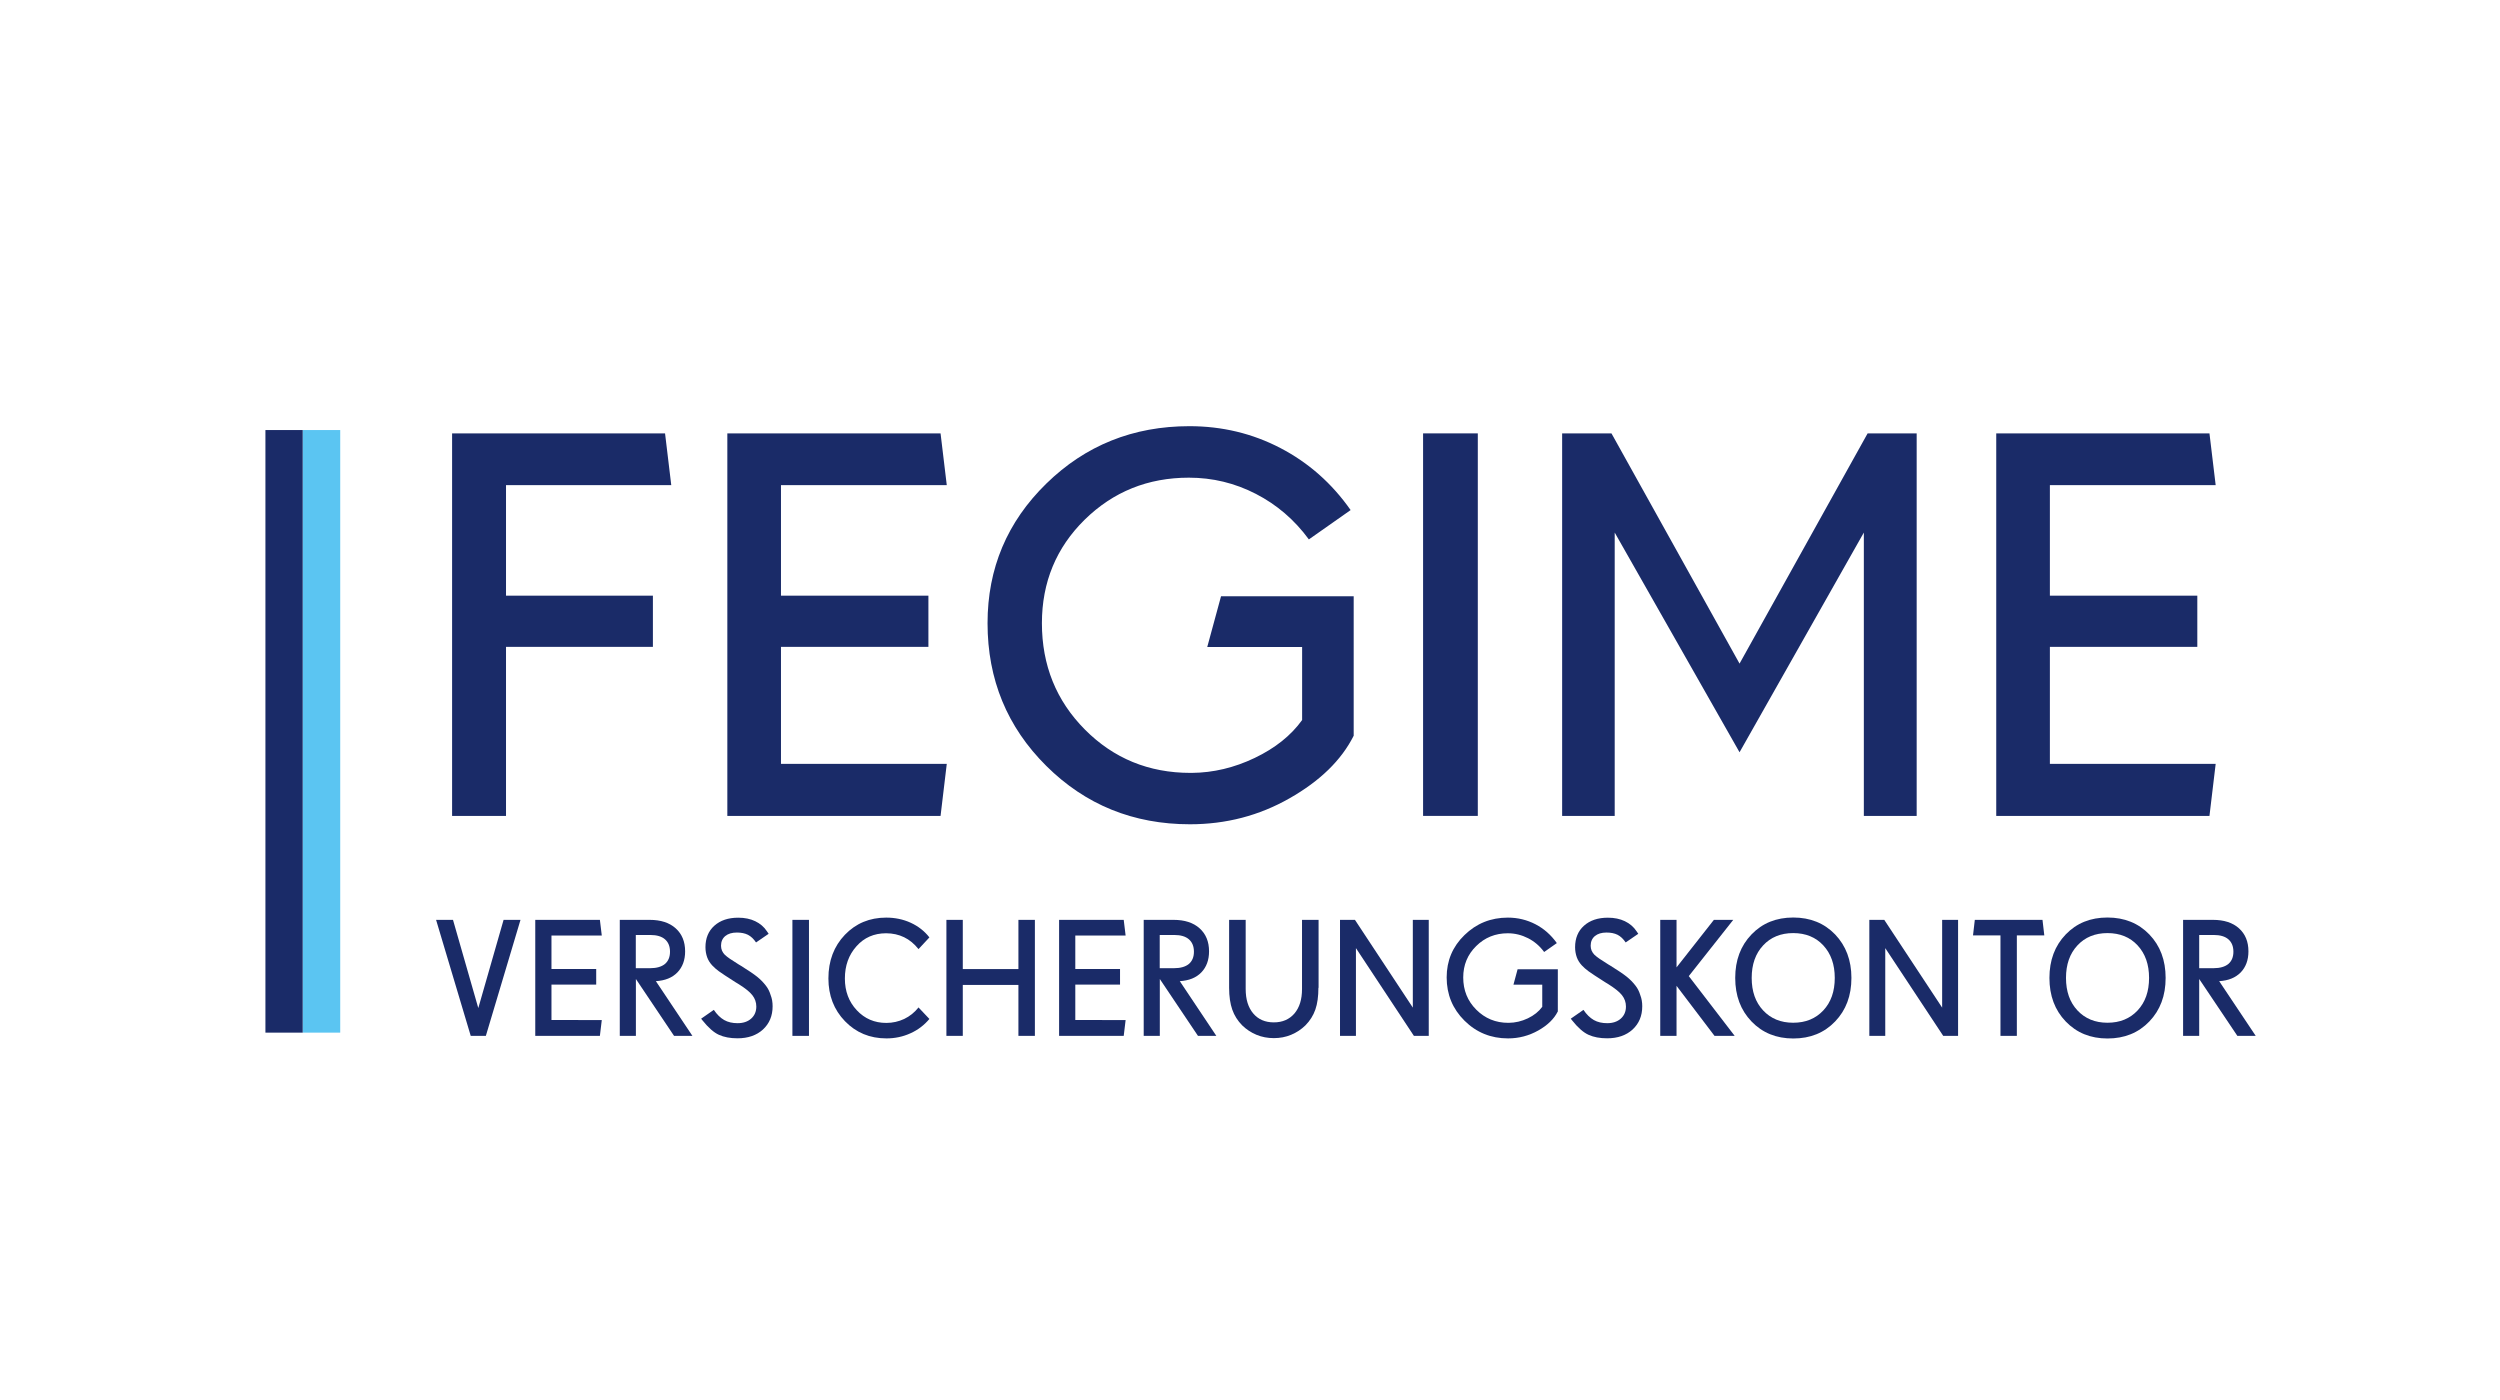
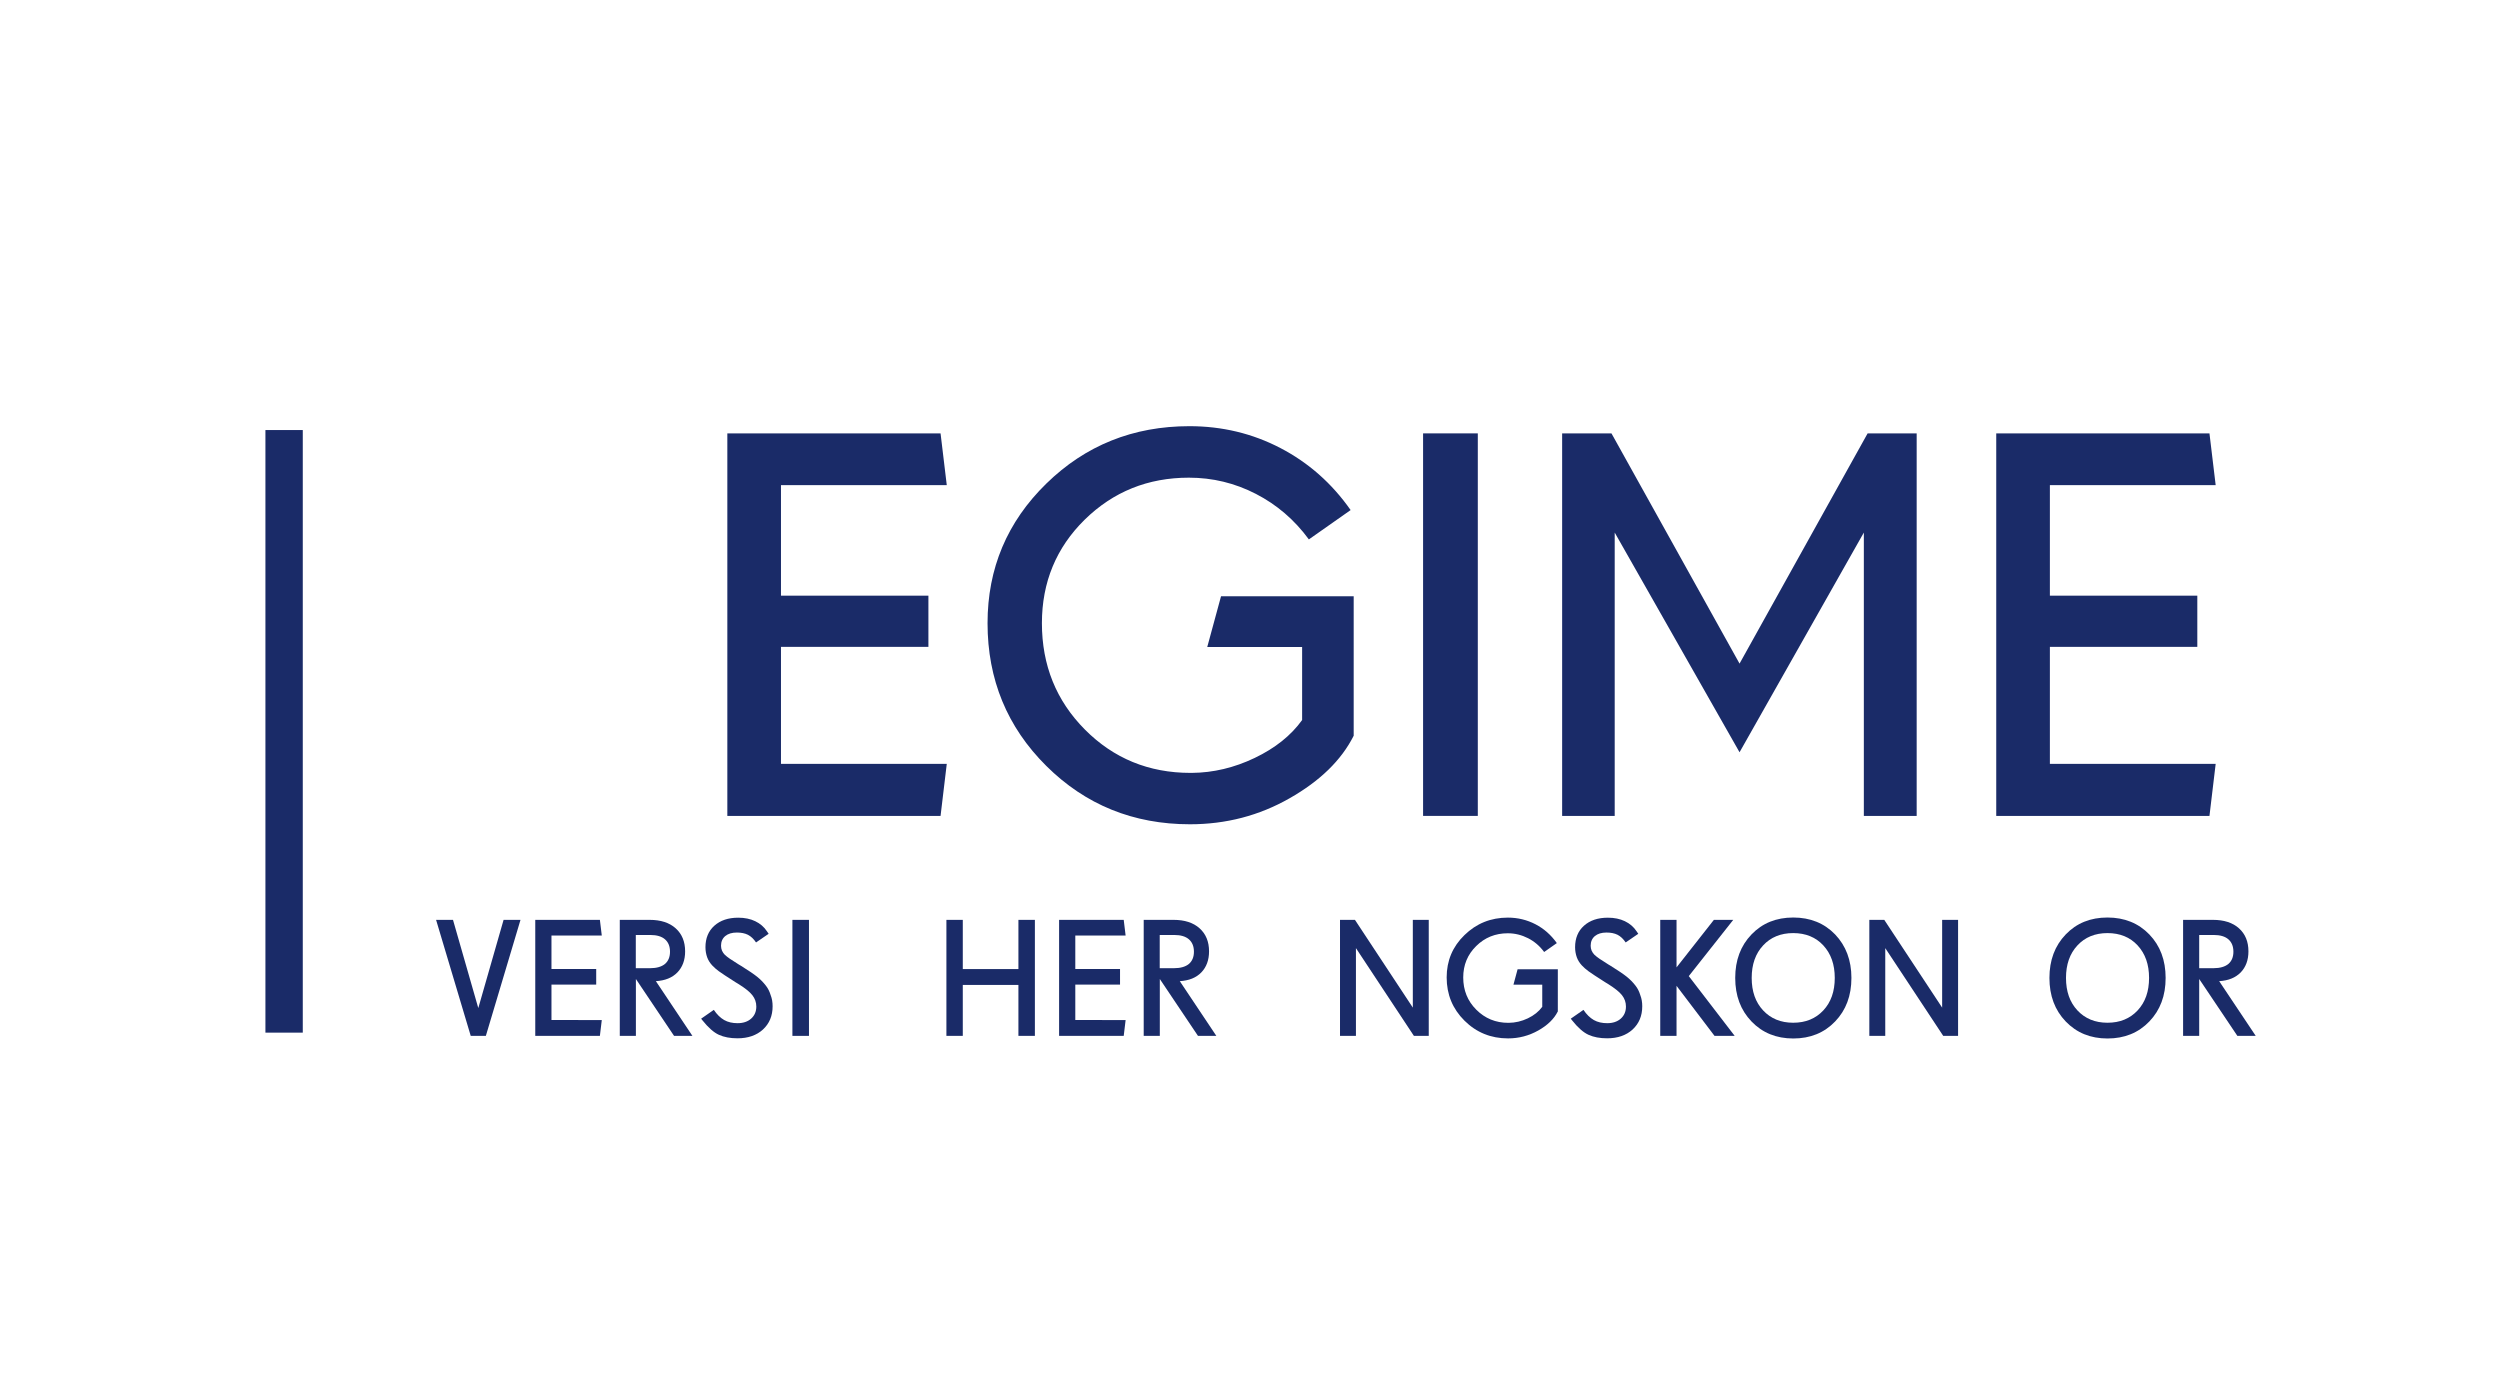
<svg xmlns="http://www.w3.org/2000/svg" version="1.1" x="0px" y="0px" viewBox="0 0 277.76 155.53" style="enable-background:new 0 0 277.76 155.53;" xml:space="preserve">
  <style type="text/css">
	.st0{fill:#1A2B68;}
	.st1{fill:#5BC5F2;}
</style>
  <g id="Fegime_Versicherung">
    <g>
      <path class="st0" d="M57.83,102.2l-3.85,12.89H52.3l-3.85-12.89h1.88l2.81,9.8l2.81-9.8H57.83z" />
      <path class="st0" d="M66.86,113.34l-0.21,1.75h-7.18V102.2h7.18l0.21,1.74h-5.59v3.72h4.97v1.73h-4.97v3.94H66.86z" />
      <path class="st0" d="M76.93,115.09h-2.04l-4.24-6.32v6.32h-1.79V102.2h3.32c1.22,0,2.19,0.31,2.89,0.94    c0.7,0.63,1.05,1.48,1.05,2.56c0,0.97-0.29,1.75-0.86,2.34c-0.57,0.59-1.37,0.91-2.39,0.97L76.93,115.09z M74.44,105.74    c0-0.6-0.19-1.06-0.56-1.38c-0.37-0.32-0.91-0.48-1.62-0.48h-1.62v3.69h1.6c0.71,0,1.26-0.16,1.64-0.47    C74.25,106.78,74.44,106.33,74.44,105.74z" />
      <path class="st0" d="M85.84,111.8c0,1.07-0.36,1.92-1.07,2.58c-0.71,0.65-1.66,0.98-2.83,0.98c-0.81,0-1.5-0.13-2.07-0.39    s-1.17-0.79-1.82-1.6l-0.15-0.19l1.41-0.98c0.34,0.51,0.73,0.89,1.15,1.13c0.42,0.24,0.92,0.35,1.49,0.35    c0.62,0,1.13-0.17,1.51-0.51c0.38-0.34,0.57-0.79,0.57-1.34c0-0.47-0.15-0.89-0.44-1.26s-0.81-0.79-1.57-1.26l-0.3-0.18    c-0.95-0.61-1.57-1.01-1.85-1.22c-0.28-0.21-0.53-0.42-0.74-0.65c-0.25-0.27-0.44-0.57-0.56-0.9c-0.12-0.34-0.19-0.71-0.19-1.12    c0-1,0.33-1.8,0.99-2.39c0.66-0.59,1.54-0.89,2.65-0.89c0.72,0,1.35,0.13,1.89,0.39c0.54,0.26,0.98,0.63,1.3,1.12l0.19,0.28    l-1.4,0.96c-0.27-0.4-0.57-0.68-0.9-0.85c-0.34-0.17-0.75-0.25-1.23-0.25c-0.55,0-0.97,0.13-1.29,0.39    c-0.31,0.26-0.47,0.62-0.47,1.08c0,0.2,0.04,0.38,0.11,0.55c0.08,0.17,0.18,0.32,0.31,0.45c0.15,0.14,0.34,0.29,0.56,0.44    c0.22,0.15,0.55,0.36,0.96,0.62l0.3,0.18c0.82,0.51,1.41,0.91,1.77,1.2c0.36,0.29,0.69,0.62,0.98,1c0.22,0.28,0.4,0.63,0.52,1.03    C85.78,110.96,85.84,111.37,85.84,111.8z" />
      <path class="st0" d="M89.88,115.09h-1.84V102.2h1.84V115.09z" />
-       <path class="st0" d="M103.26,113.21c-0.57,0.68-1.27,1.22-2.1,1.59c-0.83,0.38-1.72,0.57-2.67,0.57c-1.85,0-3.38-0.64-4.61-1.91    c-1.23-1.27-1.84-2.86-1.84-4.75c0-1.96,0.61-3.57,1.83-4.85c1.22-1.27,2.75-1.91,4.59-1.91c0.98,0,1.89,0.19,2.72,0.57    c0.83,0.38,1.53,0.92,2.08,1.63l-1.21,1.3c-0.47-0.59-1-1.03-1.6-1.32c-0.6-0.29-1.27-0.44-2-0.44c-1.34,0-2.44,0.48-3.29,1.44    c-0.86,0.96-1.29,2.15-1.29,3.59c0,1.41,0.44,2.58,1.32,3.52c0.88,0.94,1.97,1.41,3.28,1.41c0.71,0,1.37-0.15,1.99-0.44    c0.62-0.3,1.15-0.72,1.59-1.28L103.26,113.21z" />
      <path class="st0" d="M114.98,115.09h-1.83v-5.66h-6.18v5.66h-1.82V102.2h1.82v5.47h6.18v-5.47h1.83V115.09z" />
      <path class="st0" d="M125.06,113.34l-0.21,1.75h-7.18V102.2h7.18l0.21,1.74h-5.59v3.72h4.97v1.73h-4.97v3.94H125.06z" />
      <path class="st0" d="M135.14,115.09h-2.04l-4.24-6.32v6.32h-1.79V102.2h3.32c1.22,0,2.19,0.31,2.89,0.94    c0.7,0.63,1.05,1.48,1.05,2.56c0,0.97-0.29,1.75-0.86,2.34c-0.57,0.59-1.37,0.91-2.39,0.97L135.14,115.09z M132.65,105.74    c0-0.6-0.19-1.06-0.56-1.38c-0.37-0.32-0.91-0.48-1.62-0.48h-1.62v3.69h1.6c0.71,0,1.26-0.16,1.64-0.47    C132.46,106.78,132.65,106.33,132.65,105.74z" />
-       <path class="st0" d="M146.48,109.75c0,0.96-0.11,1.76-0.34,2.42s-0.6,1.24-1.1,1.75c-0.46,0.45-0.99,0.8-1.59,1.05    c-0.6,0.25-1.24,0.37-1.92,0.37c-0.68,0-1.33-0.12-1.93-0.37c-0.6-0.25-1.13-0.6-1.59-1.05c-0.5-0.51-0.87-1.09-1.1-1.75    c-0.23-0.66-0.35-1.46-0.35-2.42v-7.55h1.84v7.69c0,1.14,0.28,2.05,0.84,2.71c0.56,0.66,1.32,0.99,2.29,0.99    c0.96,0,1.72-0.33,2.29-0.99c0.56-0.66,0.84-1.56,0.84-2.71v-7.69h1.84V109.75z" />
      <path class="st0" d="M158.74,115.09h-1.65l-6.44-9.75v9.75h-1.77V102.2h1.66l6.43,9.75v-9.75h1.77V115.09z" />
      <path class="st0" d="M173.07,112.39c-0.41,0.82-1.13,1.52-2.16,2.1s-2.15,0.88-3.36,0.88c-1.91,0-3.52-0.66-4.84-1.97    c-1.32-1.31-1.98-2.91-1.98-4.81c0-1.85,0.66-3.42,1.98-4.7c1.32-1.29,2.93-1.94,4.82-1.94c1.1,0,2.12,0.25,3.07,0.74    c0.94,0.49,1.73,1.19,2.37,2.09l-1.41,0.99c-0.48-0.66-1.08-1.17-1.78-1.53c-0.71-0.36-1.46-0.55-2.26-0.55    c-1.38,0-2.55,0.47-3.51,1.42c-0.96,0.94-1.44,2.11-1.44,3.49c0,1.42,0.48,2.61,1.45,3.58c0.97,0.97,2.15,1.46,3.56,1.46h0.05    c0.72-0.01,1.43-0.17,2.12-0.5c0.69-0.33,1.22-0.76,1.6-1.28v-2.46h-3.2l0.46-1.71h4.47V112.39z" />
      <path class="st0" d="M182.46,111.8c0,1.07-0.36,1.92-1.07,2.58c-0.71,0.65-1.66,0.98-2.83,0.98c-0.81,0-1.5-0.13-2.07-0.39    c-0.57-0.26-1.18-0.79-1.82-1.6l-0.15-0.19l1.41-0.98c0.34,0.51,0.73,0.89,1.15,1.13c0.42,0.24,0.92,0.35,1.49,0.35    c0.62,0,1.13-0.17,1.51-0.51c0.38-0.34,0.57-0.79,0.57-1.34c0-0.47-0.15-0.89-0.44-1.26c-0.29-0.37-0.82-0.79-1.57-1.26l-0.3-0.18    c-0.95-0.61-1.57-1.01-1.85-1.22c-0.28-0.21-0.53-0.42-0.74-0.65c-0.25-0.27-0.44-0.57-0.56-0.9c-0.12-0.34-0.19-0.71-0.19-1.12    c0-1,0.33-1.8,0.99-2.39c0.66-0.59,1.54-0.89,2.65-0.89c0.72,0,1.35,0.13,1.89,0.39c0.54,0.26,0.98,0.63,1.3,1.12l0.19,0.28    l-1.4,0.96c-0.27-0.4-0.57-0.68-0.9-0.85c-0.34-0.17-0.75-0.25-1.23-0.25c-0.55,0-0.97,0.13-1.29,0.39    c-0.31,0.26-0.47,0.62-0.47,1.08c0,0.2,0.04,0.38,0.11,0.55c0.08,0.17,0.18,0.32,0.31,0.45c0.15,0.14,0.34,0.29,0.56,0.44    c0.22,0.15,0.55,0.36,0.96,0.62l0.3,0.18c0.82,0.51,1.41,0.91,1.77,1.2c0.36,0.29,0.69,0.62,0.98,1c0.22,0.28,0.4,0.63,0.52,1.03    C182.4,110.96,182.46,111.37,182.46,111.8z" />
      <path class="st0" d="M192.73,115.09h-2.24l-4.22-5.56v5.56h-1.81V102.2h1.81v5.28l4.15-5.28h2.15l-4.94,6.25L192.73,115.09z" />
      <path class="st0" d="M205.7,108.65c0,1.97-0.6,3.58-1.81,4.84c-1.21,1.26-2.76,1.89-4.65,1.89c-1.88,0-3.43-0.63-4.64-1.89    c-1.21-1.26-1.81-2.87-1.81-4.84c0-1.96,0.6-3.57,1.81-4.83c1.21-1.26,2.75-1.88,4.64-1.88c1.89,0,3.44,0.63,4.65,1.88    C205.09,105.08,205.7,106.69,205.7,108.65z M203.85,108.65c0-1.49-0.42-2.69-1.27-3.61c-0.84-0.91-1.96-1.37-3.35-1.37    c-1.38,0-2.5,0.46-3.34,1.37c-0.85,0.91-1.27,2.12-1.27,3.61c0,1.5,0.42,2.7,1.27,3.61c0.85,0.91,1.96,1.37,3.34,1.37    c1.39,0,2.5-0.46,3.35-1.37C203.43,111.35,203.85,110.15,203.85,108.65z" />
      <path class="st0" d="M217.55,115.09h-1.65l-6.44-9.75v9.75h-1.77V102.2h1.66l6.43,9.75v-9.75h1.77V115.09z" />
-       <path class="st0" d="M227.13,103.93h-3.05v11.16h-1.82v-11.16h-3.05l0.2-1.73h7.52L227.13,103.93z" />
      <path class="st0" d="M240.61,108.65c0,1.97-0.6,3.58-1.81,4.84c-1.21,1.26-2.76,1.89-4.65,1.89c-1.88,0-3.43-0.63-4.64-1.89    c-1.21-1.26-1.81-2.87-1.81-4.84c0-1.96,0.6-3.57,1.81-4.83c1.21-1.26,2.75-1.88,4.64-1.88c1.89,0,3.44,0.63,4.65,1.88    C240.01,105.08,240.61,106.69,240.61,108.65z M238.77,108.65c0-1.49-0.42-2.69-1.27-3.61c-0.84-0.91-1.96-1.37-3.35-1.37    c-1.38,0-2.5,0.46-3.34,1.37c-0.85,0.91-1.27,2.12-1.27,3.61c0,1.5,0.42,2.7,1.27,3.61c0.85,0.91,1.96,1.37,3.34,1.37    c1.39,0,2.5-0.46,3.35-1.37C238.35,111.35,238.77,110.15,238.77,108.65z" />
      <path class="st0" d="M250.62,115.09h-2.04l-4.24-6.32v6.32h-1.79V102.2h3.32c1.22,0,2.19,0.31,2.89,0.94    c0.7,0.63,1.05,1.48,1.05,2.56c0,0.97-0.29,1.75-0.86,2.34c-0.58,0.59-1.37,0.91-2.39,0.97L250.62,115.09z M248.14,105.74    c0-0.6-0.19-1.06-0.56-1.38s-0.91-0.48-1.62-0.48h-1.62v3.69h1.6c0.71,0,1.26-0.16,1.64-0.47    C247.95,106.78,248.14,106.33,248.14,105.74z" />
    </g>
    <g>
-       <path class="st0" d="M74.58,53.9H56.22v12.28h16.32v5.69H56.22v18.78h-5.99v-42.5h23.66L74.58,53.9z" />
      <path class="st0" d="M105.19,84.87l-0.69,5.78H80.81v-42.5h23.69l0.69,5.75H86.77v12.28h16.38v5.69H86.77v13H105.19z" />
      <path class="st0" d="M150.39,81.76c-1.36,2.7-3.73,5.01-7.11,6.93c-3.38,1.93-7.07,2.89-11.07,2.89c-6.29,0-11.61-2.16-15.96-6.48    c-4.35-4.32-6.53-9.61-6.53-15.86c0-6.09,2.18-11.26,6.53-15.51c4.35-4.25,9.65-6.38,15.9-6.38c3.63,0,7,0.81,10.11,2.43    c3.11,1.62,5.71,3.91,7.8,6.89l-4.64,3.26c-1.6-2.18-3.56-3.86-5.89-5.06c-2.33-1.2-4.81-1.8-7.44-1.8    c-4.55,0-8.41,1.56-11.58,4.67c-3.16,3.11-4.75,6.95-4.75,11.5c0,4.67,1.59,8.61,4.78,11.82c3.18,3.2,7.09,4.81,11.73,4.81h0.15    c2.38-0.02,4.7-0.57,6.98-1.66c2.28-1.09,4.03-2.49,5.27-4.21v-8.12h-10.54l1.53-5.63h14.74V81.76z" />
      <path class="st0" d="M164.19,90.65h-6.08v-42.5h6.08V90.65z" />
      <path class="st0" d="M212.95,90.65h-5.87V59.17l-13.81,24.41l-13.87-24.41v31.48h-5.84v-42.5h5.48l14.23,25.58l14.23-25.58h5.45    V90.65z" />
      <path class="st0" d="M246.17,84.87l-0.69,5.78h-23.69v-42.5h23.69l0.69,5.75h-18.42v12.28h16.38v5.69h-16.38v13H246.17z" />
    </g>
  </g>
  <g id="Gestaltungselement">
    <rect x="29.49" y="47.78" class="st0" width="4.15" height="66.95" />
-     <rect x="33.65" y="47.78" class="st1" width="4.15" height="66.95" />
  </g>
</svg>